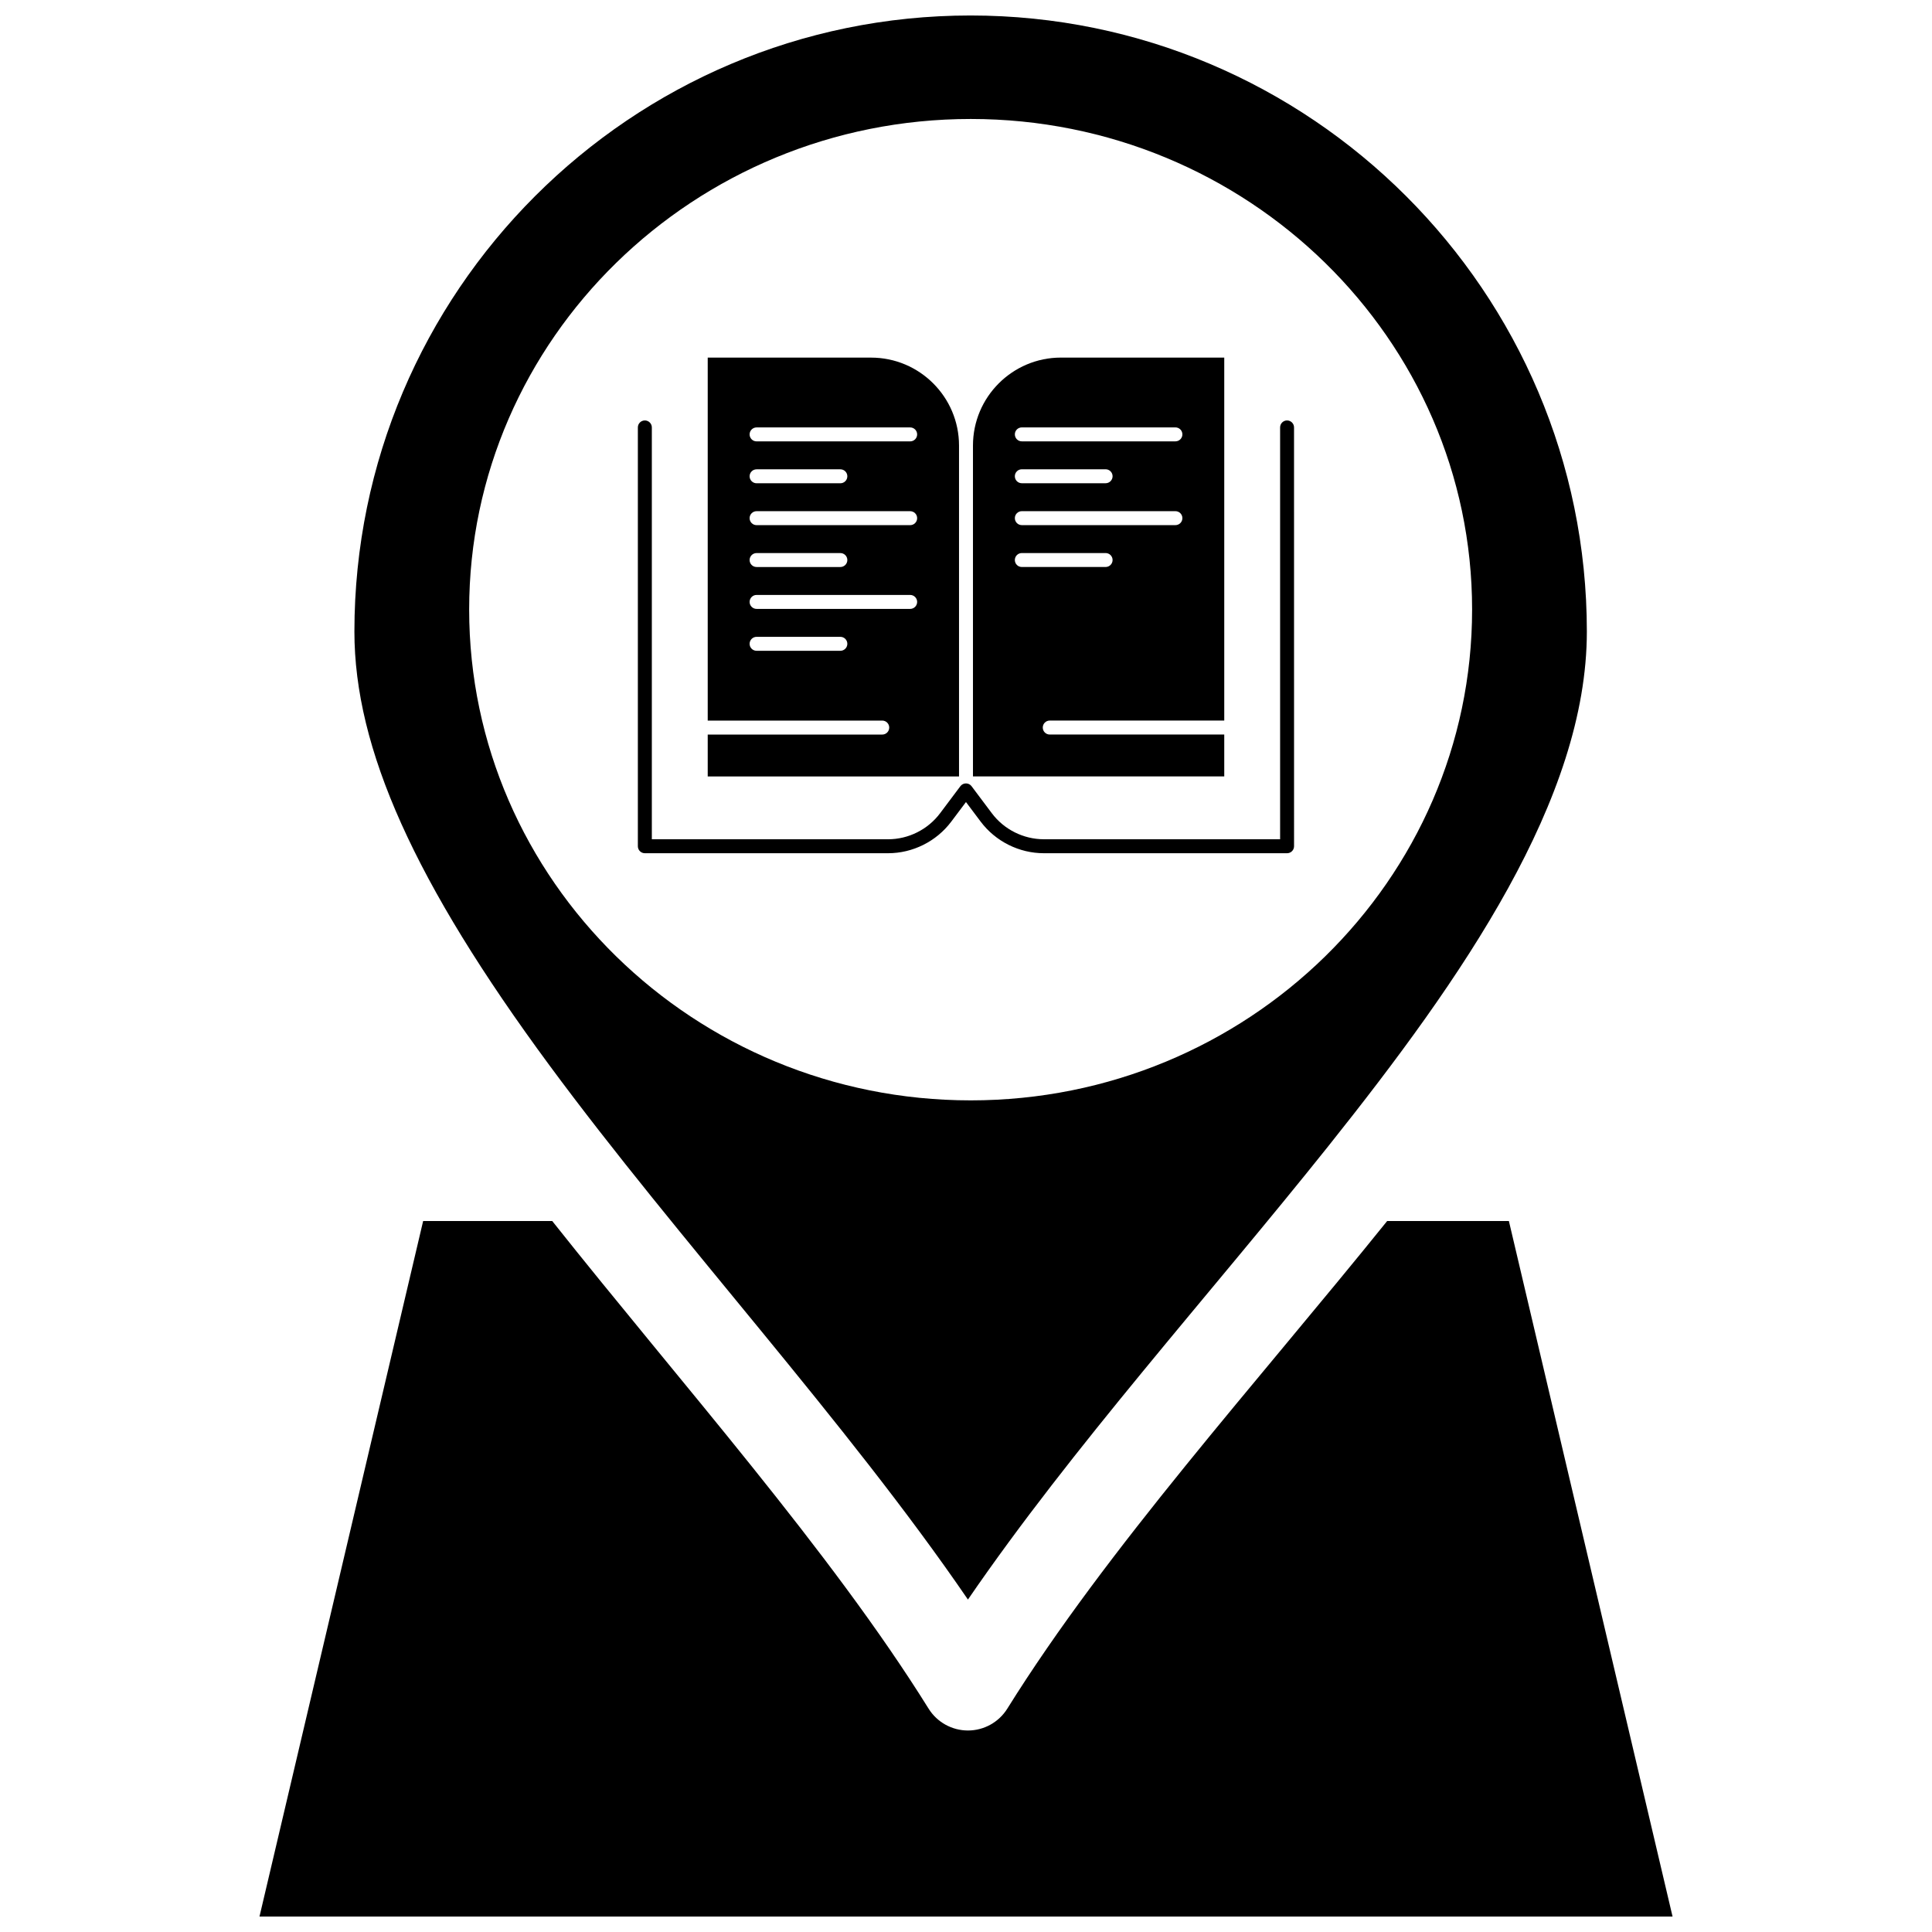
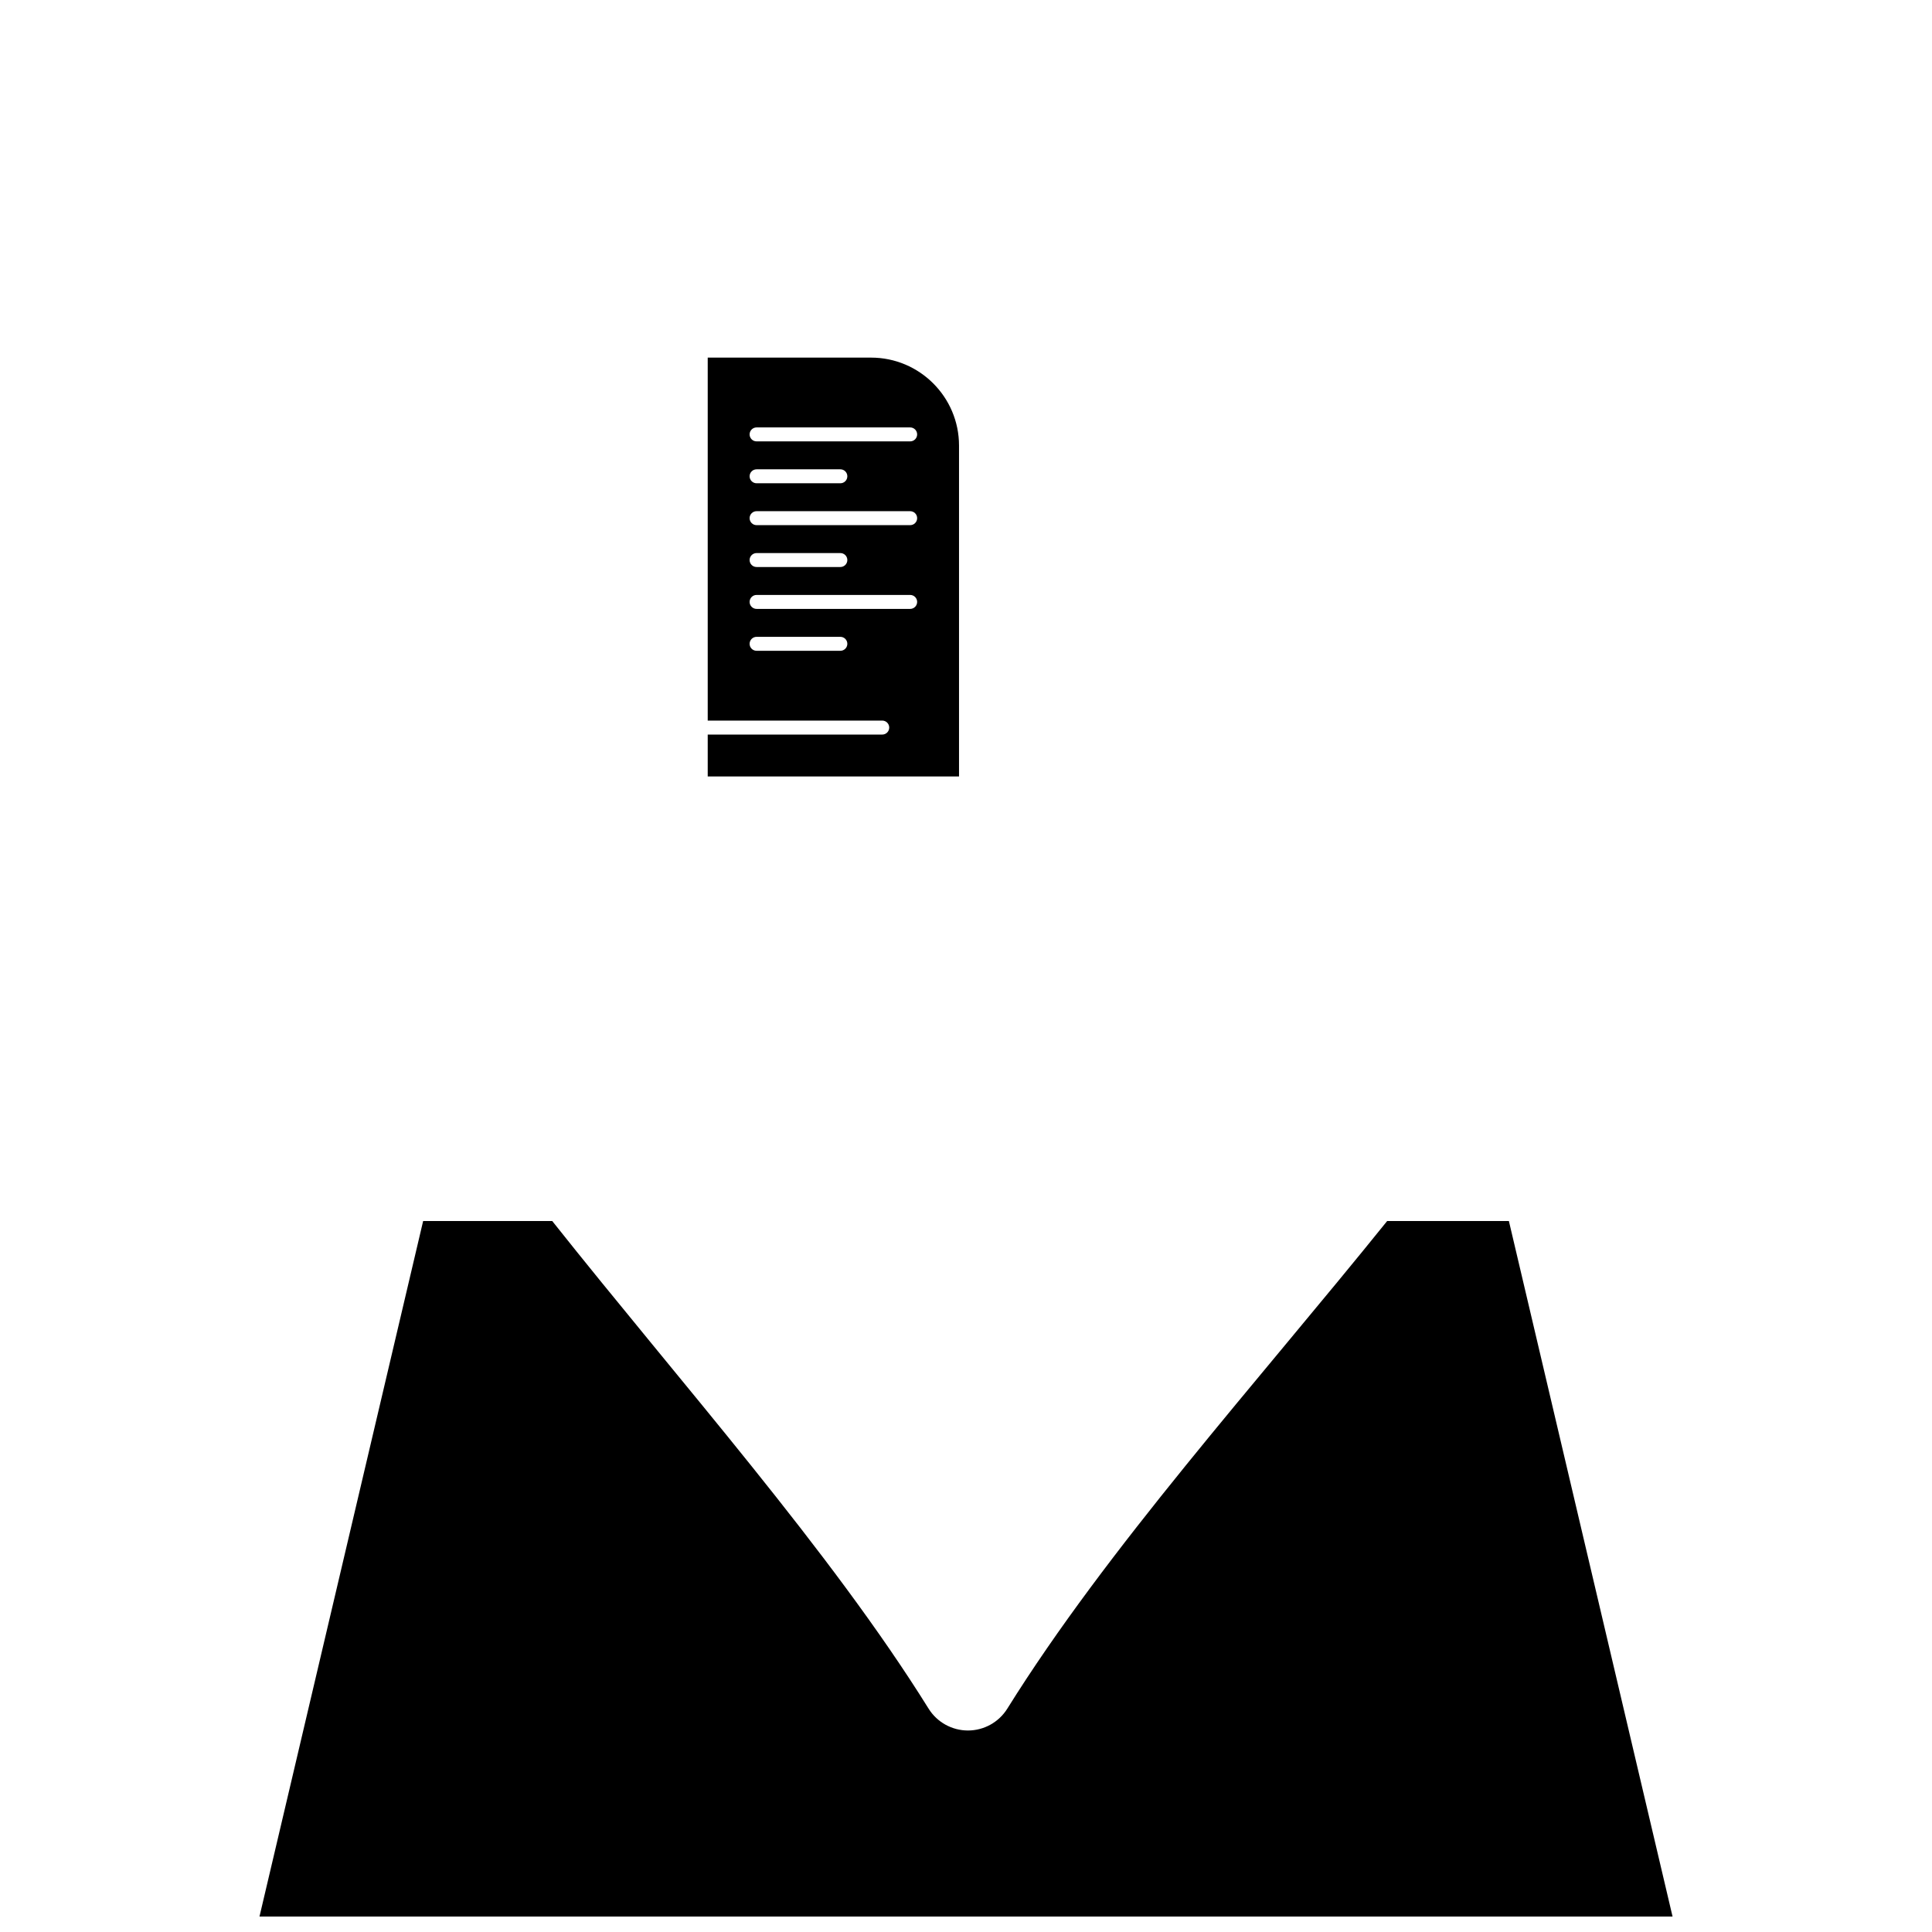
<svg xmlns="http://www.w3.org/2000/svg" width="800px" height="800px" version="1.1" viewBox="144 144 512 512">
  <defs>
    <clipPath id="b">
-       <path d="m237 148.09h328v419.91h-328z" />
-     </clipPath>
+       </clipPath>
    <clipPath id="a">
      <path d="m212 467h376v184.9h-376z" />
    </clipPath>
  </defs>
  <g clip-path="url(#b)">
    <path d="m400.52 567.89c27.75-40.484 63.816-80.445 95.582-120.25 0.004-0.004 0.012-0.008 0.012-0.016 35.535-44.555 68.418-91.902 68.418-136.26 0-90.02-73.277-163.26-163.34-163.26-90.027 0-163.27 73.242-163.27 163.27 0 31.035 15.945 66.492 51.695 114.96 34.102 46.227 78.641 94.395 110.9 141.57zm0.742-392.36c73.258 0 132.86 58.316 132.86 130 0 71.727-59.598 130.08-132.86 130.08-73.301 0-132.93-58.352-132.93-130.08 0.004-71.684 59.633-130 132.93-130z" />
  </g>
  <g clip-path="url(#a)">
    <path d="m543.87 467.58h-32.254c-34.703 43.07-74.219 86.781-100.67 129.23-2.246 3.598-6.184 5.789-10.43 5.789h-0.004c-4.242-0.004-8.184-2.191-10.426-5.793-26.062-41.859-65.637-86.254-99.738-129.22h-34.211l-43.371 184.32h374.48z" />
  </g>
-   <path d="m485.09 255.42c-1.02 0-1.848 0.828-1.848 1.852v109.14h-62.602c-5.394 0-10.559-2.578-13.793-6.898l-5.375-7.164c-0.016-0.02-0.031-0.031-0.047-0.051-0.039-0.051-0.086-0.094-0.129-0.141-0.047-0.047-0.09-0.09-0.145-0.133-0.016-0.016-0.031-0.031-0.051-0.047-0.027-0.02-0.055-0.031-0.082-0.051-0.055-0.039-0.113-0.07-0.172-0.102-0.051-0.027-0.105-0.051-0.156-0.07-0.059-0.023-0.113-0.043-0.172-0.059-0.059-0.02-0.113-0.035-0.176-0.043-0.059-0.012-0.113-0.02-0.176-0.027-0.059-0.004-0.113-0.008-0.176-0.008s-0.121 0.004-0.184 0.012c-0.055 0.008-0.109 0.016-0.168 0.023-0.062 0.012-0.121 0.027-0.184 0.043-0.055 0.016-0.105 0.035-0.16 0.059-0.055 0.023-0.109 0.047-0.164 0.074-0.059 0.031-0.109 0.066-0.168 0.102-0.027 0.02-0.059 0.031-0.082 0.051-0.02 0.016-0.035 0.035-0.055 0.051-0.047 0.039-0.094 0.082-0.141 0.129s-0.094 0.09-0.129 0.141c-0.02 0.02-0.035 0.031-0.047 0.051l-5.375 7.164c-3.238 4.32-8.395 6.898-13.789 6.898h-62.602v-109.14c0-1.023-0.828-1.852-1.852-1.852-1.023 0-1.852 0.828-1.852 1.852v110.99c0 1.02 0.828 1.848 1.852 1.848h64.453c6.555 0 12.816-3.133 16.75-8.375l3.898-5.188 3.894 5.188c3.938 5.246 10.199 8.375 16.754 8.375h64.449c1.023 0 1.848-0.828 1.848-1.848l-0.004-110.99c0-1.023-0.824-1.852-1.848-1.852z" />
-   <path d="m468.44 338.66h-46.246c-1.02 0-1.848-0.828-1.848-1.852s0.828-1.852 1.848-1.852h46.246v-96.191h-43.285c-12.852 0-23.309 10.453-23.309 23.309v87.684h66.594zm-53.641-81.395h40.695c1.023 0 1.852 0.828 1.852 1.848 0 1.023-0.832 1.852-1.852 1.852h-40.695c-1.023 0-1.852-0.828-1.852-1.852-0.004-1.02 0.828-1.848 1.852-1.848zm0 11.098h22.195c1.023 0 1.852 0.824 1.852 1.848 0 1.02-0.828 1.852-1.852 1.852h-22.199c-1.023 0-1.852-0.828-1.852-1.852 0-1.02 0.832-1.848 1.855-1.848zm0 11.102h40.695c1.023 0 1.852 0.828 1.852 1.852 0 1.02-0.832 1.848-1.852 1.848h-40.695c-1.023 0-1.852-0.828-1.852-1.848-0.004-1.023 0.828-1.852 1.852-1.852zm-1.855 12.945c0-1.02 0.832-1.848 1.852-1.848h22.199c1.023 0 1.852 0.828 1.852 1.848 0 1.02-0.828 1.848-1.852 1.848h-22.199c-1.02 0.004-1.852-0.824-1.852-1.848z" />
  <path d="m398.15 262.08c0-12.855-10.453-23.309-23.309-23.309h-43.289v96.191h46.25c1.02 0 1.852 0.828 1.852 1.852s-0.828 1.852-1.852 1.852h-46.25v11.102h66.598zm-31.445 54.387h-22.199c-1.023 0-1.852-0.828-1.852-1.848 0-1.023 0.828-1.852 1.852-1.852h22.199c1.023 0 1.848 0.828 1.848 1.852 0 1.02-0.828 1.848-1.848 1.848zm18.496-11.102h-40.695c-1.023 0-1.852-0.828-1.852-1.848 0-1.023 0.828-1.852 1.852-1.852h40.695c1.023 0 1.852 0.828 1.852 1.852 0 1.02-0.828 1.848-1.852 1.848zm-42.547-12.949c0-1.02 0.828-1.848 1.852-1.848h22.199c1.023 0 1.848 0.828 1.848 1.848 0 1.02-0.828 1.848-1.848 1.848h-22.199c-1.023 0.004-1.852-0.824-1.852-1.848zm42.547-9.246h-40.695c-1.023 0-1.852-0.828-1.852-1.848 0-1.02 0.828-1.852 1.852-1.852h40.695c1.023 0 1.852 0.828 1.852 1.852 0 1.016-0.828 1.848-1.852 1.848zm-42.547-12.949c0-1.023 0.828-1.848 1.852-1.848h22.199c1.023 0 1.848 0.824 1.848 1.848 0 1.02-0.828 1.852-1.848 1.852h-22.199c-1.023-0.004-1.852-0.832-1.852-1.852zm42.547-9.25h-40.695c-1.023 0-1.852-0.828-1.852-1.852 0-1.02 0.828-1.848 1.852-1.848h40.695c1.023 0 1.852 0.828 1.852 1.848 0 1.023-0.828 1.852-1.852 1.852z" />
</svg>